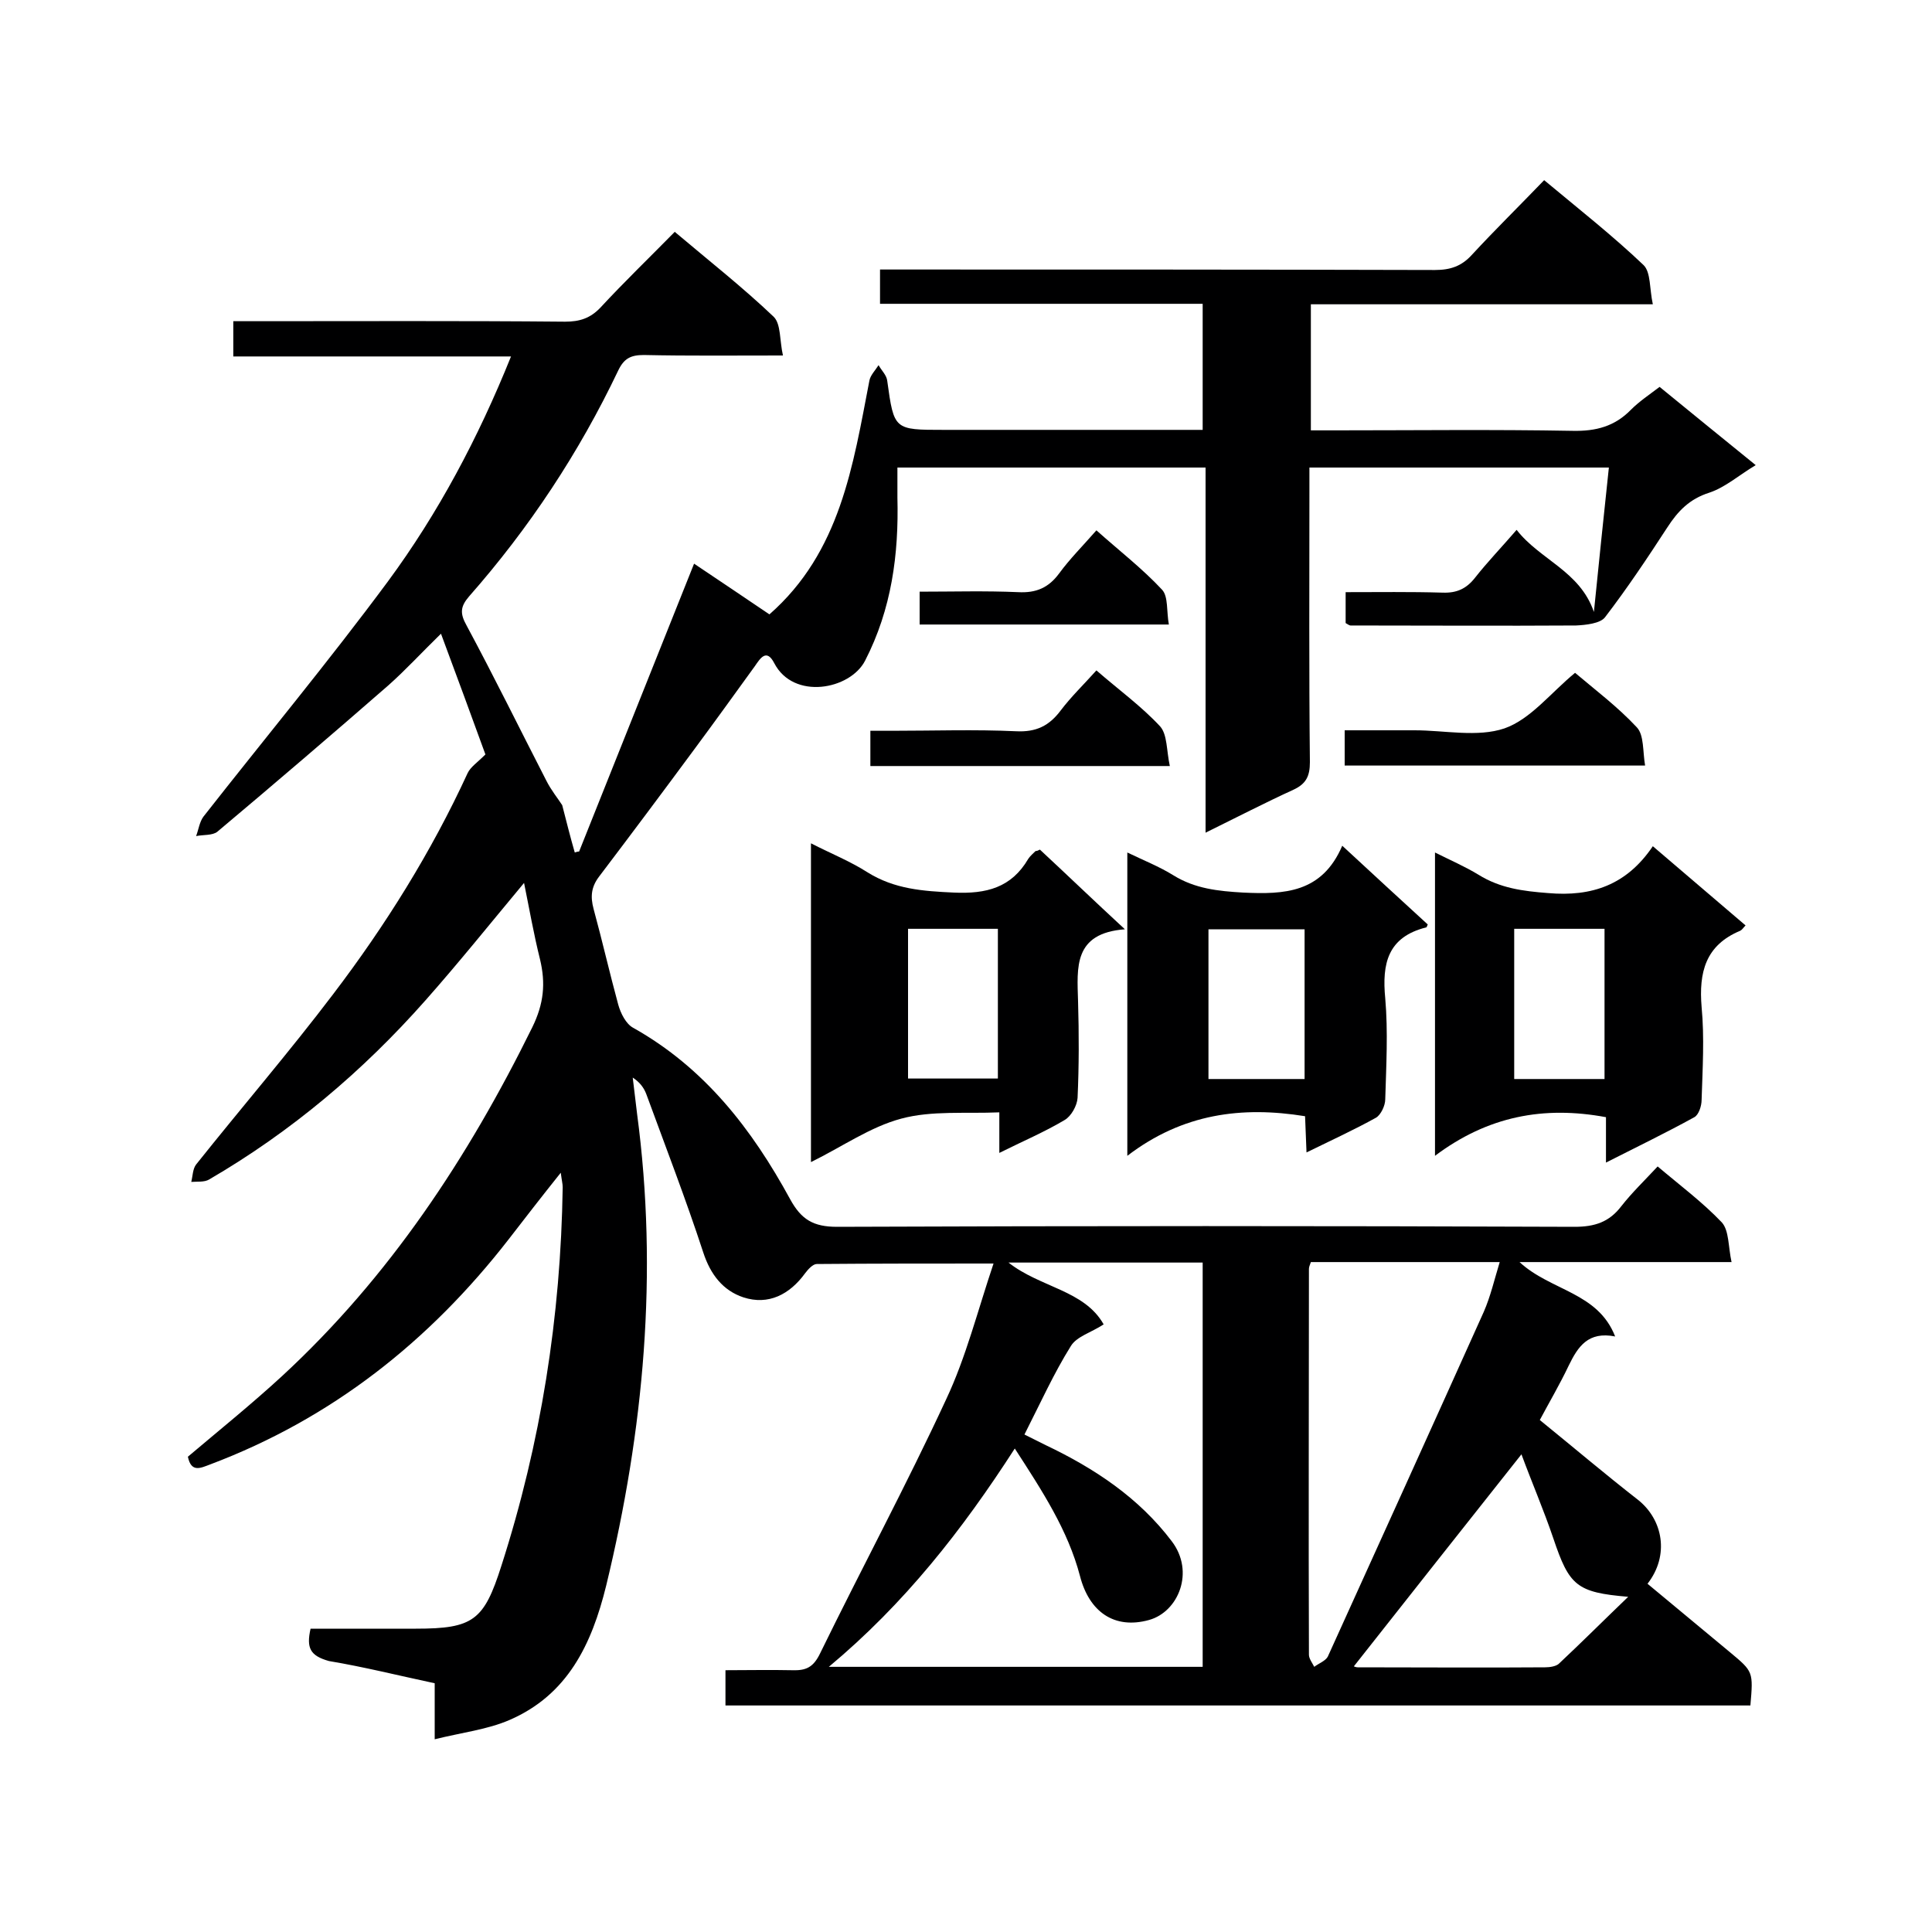
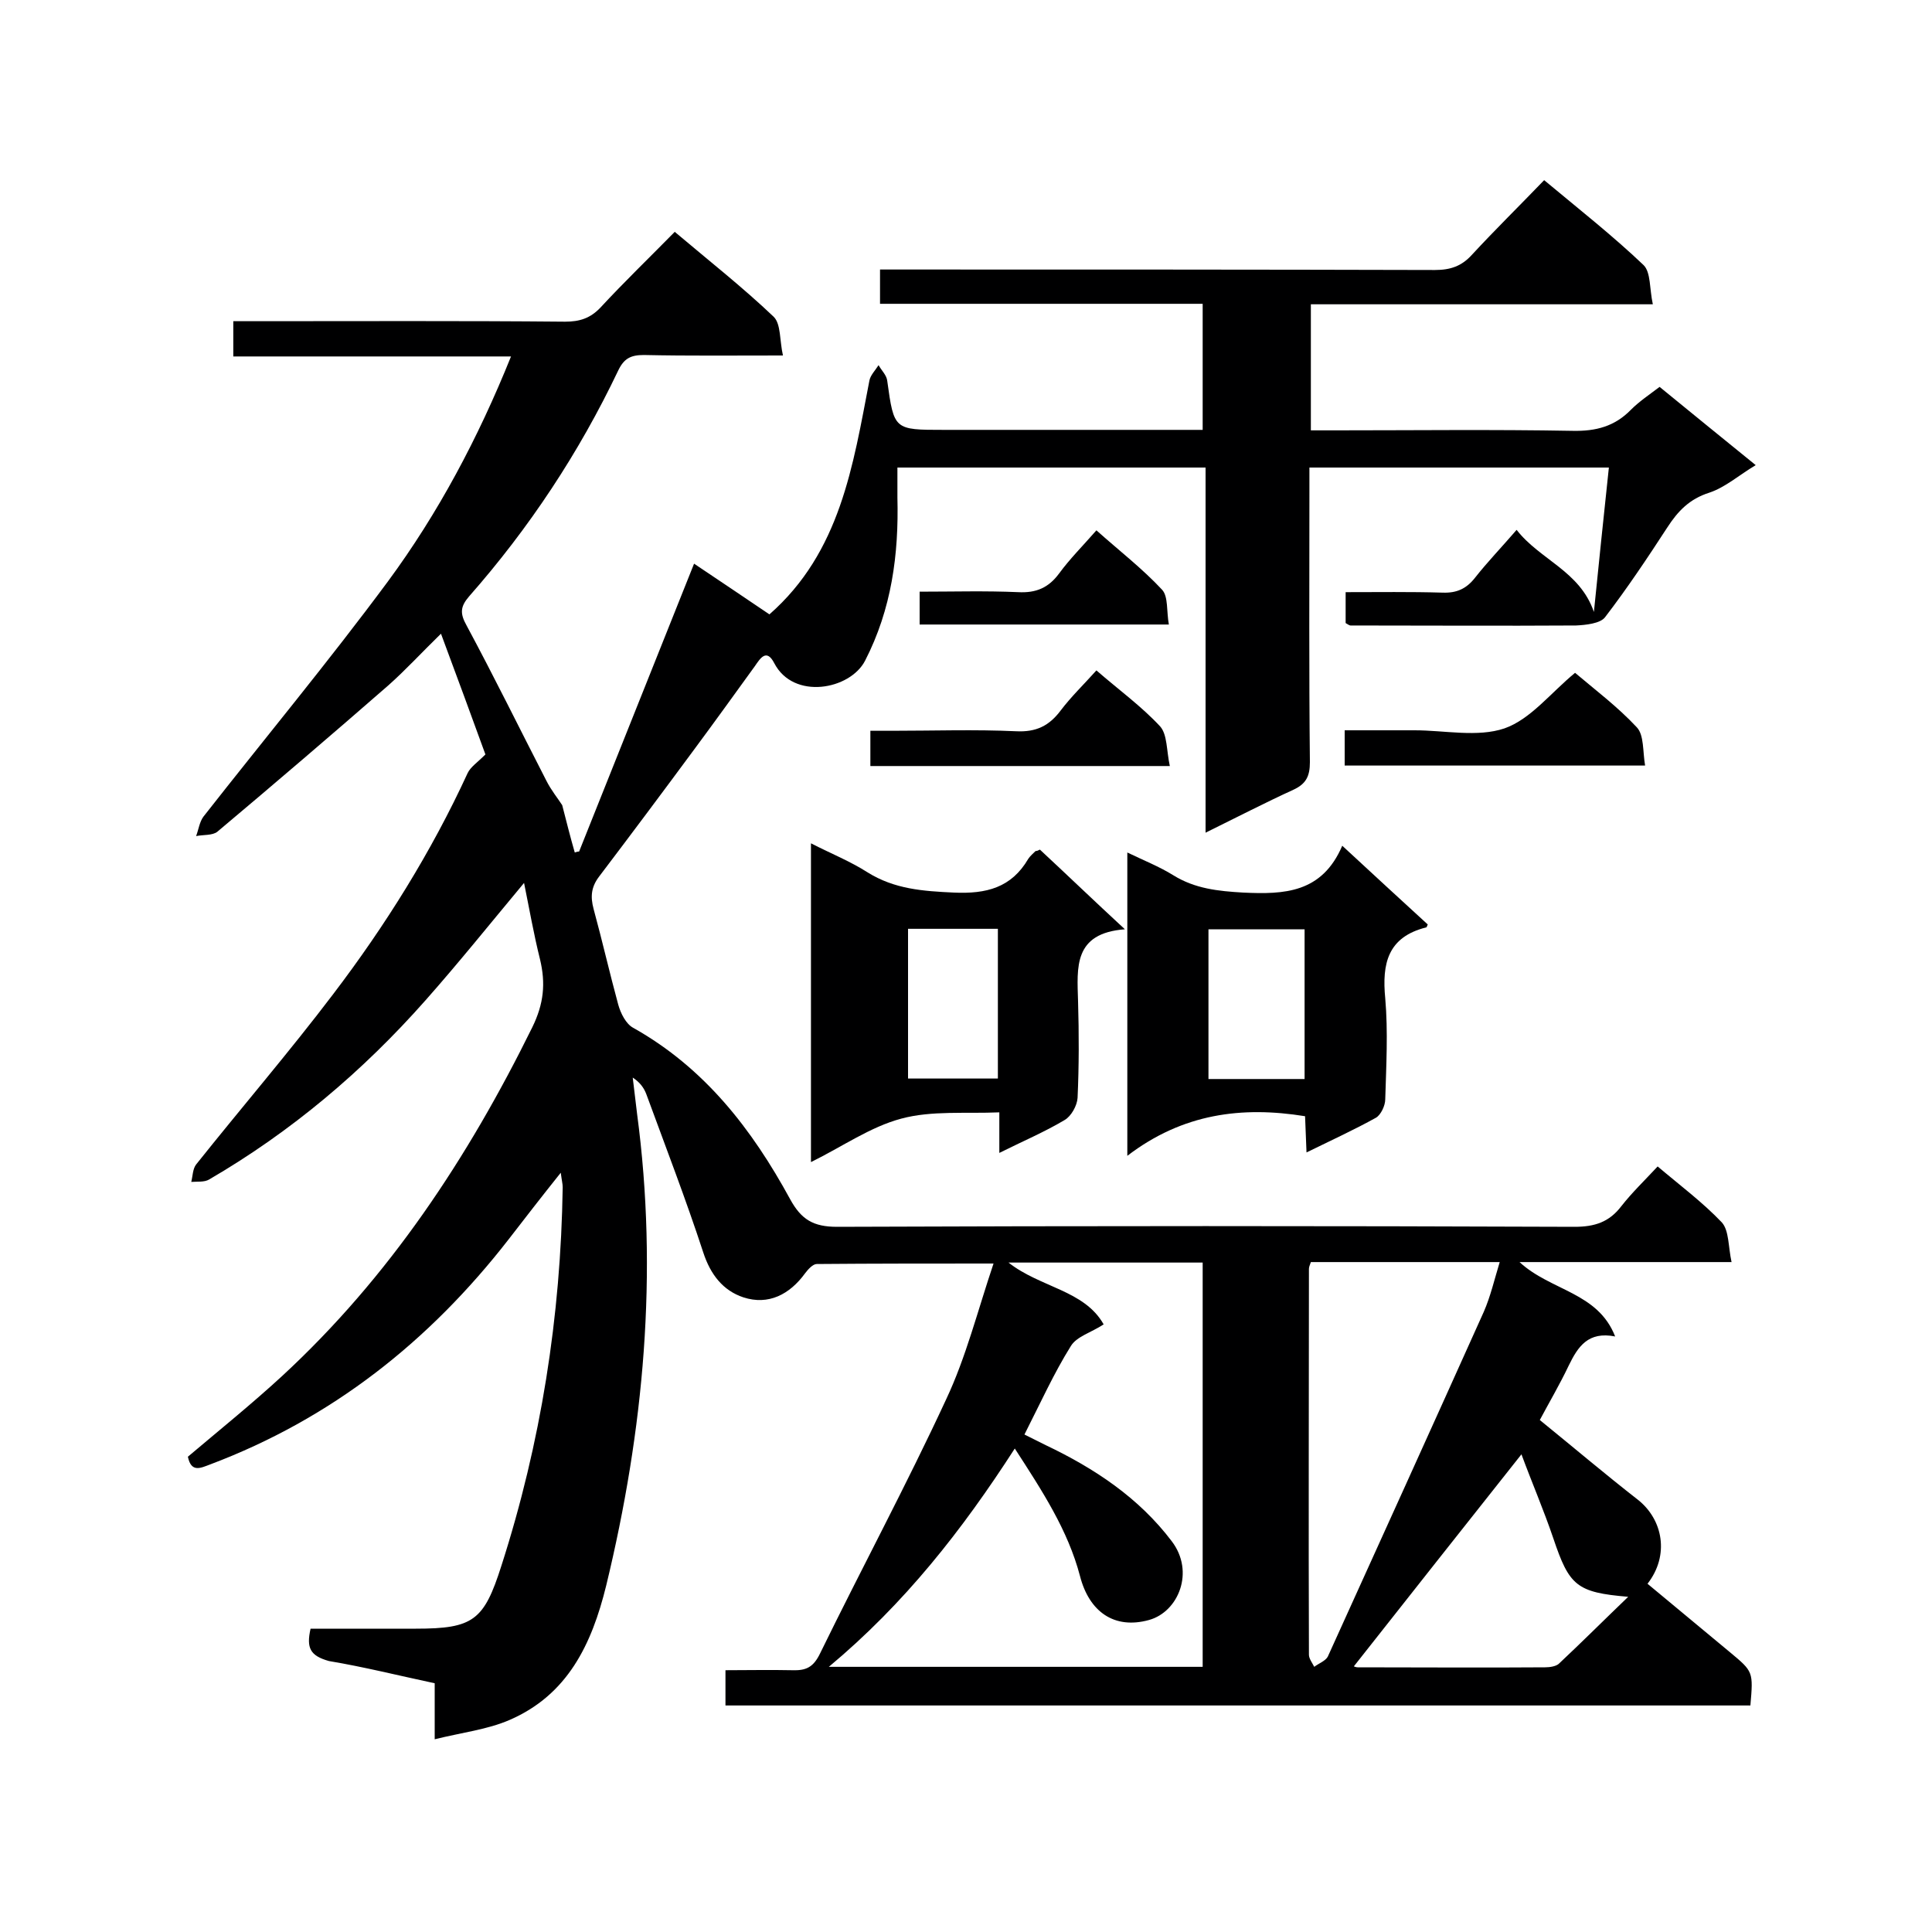
<svg xmlns="http://www.w3.org/2000/svg" enable-background="new 0 0 400 400" viewBox="0 0 400 400">
  <g fill="#000001">
    <path d="m64.3 337.2h21.8c11.9 0 14.1-1.7 17.7-13 8.2-25.5 12.3-51.6 12.7-78.4 0-.7-.2-1.4-.4-3-4 5-7.4 9.4-10.8 13.8-16.4 21.1-36.6 37.1-61.8 46.6-1.9.7-3.9 1.8-4.6-1.6 6.5-5.5 13.2-10.9 19.5-16.7 22.2-20.5 38.5-45.2 51.8-72.2 2.4-4.9 2.8-9.1 1.6-14.1-1.3-5.2-2.2-10.4-3.3-15.8-7 8.4-13.5 16.5-20.4 24.3-13 14.7-27.8 27.2-44.8 37.1-1 .6-2.5.4-3.7.5.3-1.2.3-2.7 1-3.6 9.4-11.8 19.3-23.3 28.4-35.3 10.8-14.2 20.3-29.4 27.8-45.7.6-1.3 2-2.2 3.7-3.9-2.7-7.4-5.8-15.9-9.2-25-4 3.9-7.3 7.5-10.9 10.7-11.7 10.2-23.5 20.3-35.4 30.3-1 .8-2.9.6-4.4.9.5-1.3.7-2.9 1.5-4 12.7-16.2 25.9-32.1 38.2-48.7 10.4-14.1 18.7-29.7 25.5-46.6-19.3 0-38.3 0-57.5 0 0-2.5 0-4.6 0-7.3h4.6c21.4 0 42.8-.1 64.1.1 3 0 5.2-.7 7.3-2.9 4.9-5.3 10.1-10.3 15.4-15.7 7.1 6 14.1 11.5 20.5 17.6 1.5 1.5 1.2 4.9 1.9 8-10.2 0-19.5.1-28.8-.1-2.7 0-4.1.7-5.3 3.2-8.1 17-18.4 32.6-30.9 46.8-1.8 2.1-1.9 3.5-.5 6 5.7 10.6 11 21.4 16.5 32.1 1 2 2.4 3.7 3.3 5.1.9 3.5 1.7 6.7 2.6 9.8.3-.1.6-.2.9-.2 7.9-19.7 15.7-39.4 23.8-59.6 5.7 3.8 10.7 7.2 15.6 10.5 14.7-12.9 17.3-30.8 20.7-48.4.2-1.1 1.2-2.1 1.9-3.2.6 1.1 1.7 2.1 1.8 3.3 1.4 10.1 1.4 10.1 11.7 10.1h53.6c0-8.7 0-17.1 0-26.1-22.2 0-44.4 0-66.8 0 0-2.4 0-4.4 0-7.1h4.9c36.7 0 73.3 0 110 .1 3.2 0 5.5-.8 7.6-3.1 4.8-5.2 9.9-10.2 15-15.5 7.2 6 14.2 11.5 20.6 17.6 1.5 1.5 1.2 4.9 1.9 8.1-24.2 0-47.4 0-70.8 0v26.1h4.9c16.4 0 32.9-.2 49.3.1 4.8.1 8.7-.9 12.1-4.4 1.7-1.7 3.8-3.1 5.9-4.7 6.6 5.4 13 10.6 19.9 16.2-3.5 2.1-6.3 4.6-9.6 5.7-4.1 1.3-6.5 3.8-8.7 7.2-4.1 6.3-8.3 12.6-12.9 18.6-1 1.3-4 1.6-6 1.7-15.6.1-31.1 0-46.7 0-.2 0-.5-.2-1-.5 0-1.9 0-3.9 0-6.4 6.8 0 13.4-.1 20.1.1 2.9.1 4.9-.8 6.7-3.1 2.6-3.3 5.5-6.3 8.6-9.9 4.8 6.2 13.1 8.5 16 17 1-9.8 2-19.7 3.1-29.9-20.9 0-41.2 0-62 0v5.1c0 18.6-.1 37.2.1 55.9 0 2.9-.8 4.5-3.4 5.7-5.9 2.7-11.7 5.7-18.2 8.9 0-25.5 0-50.5 0-75.6-21.4 0-42.3 0-63.8 0v6.2c.3 11.8-1.2 23.1-6.7 33.8-3.1 6-14.8 8.2-18.8.5-1.6-3.1-2.9-1-4 .6-4.2 5.8-8.3 11.5-12.6 17.3-6.5 8.8-13 17.5-19.6 26.2-1.7 2.2-1.9 4.2-1.2 6.8 1.8 6.6 3.3 13.2 5.1 19.8.5 1.8 1.6 4 3.1 4.8 14.8 8.3 24.6 21 32.5 35.5 2.3 4.2 4.8 5.7 9.7 5.7 50.9-.2 101.8-.2 152.7 0 4.2 0 7.2-1 9.7-4.3 2.2-2.8 4.8-5.3 7.5-8.2 4.6 3.9 9.3 7.4 13.3 11.6 1.5 1.7 1.3 5 2 8.2-14.8 0-28.9 0-43.9 0 6.5 6 16.2 6.2 19.8 15.4-5.6-1.1-7.7 2.1-9.6 6-1.9 4-4.2 7.9-6 11.3 6.9 5.6 13.5 11.2 20.3 16.5 5.2 4.1 6.6 11.5 2 17.4 5.7 4.7 11.4 9.5 17.1 14.2 4.8 4 4.8 4 4.2 11-70.6 0-141.2 0-212.2 0 0-2.1 0-4.4 0-7.3 4.6 0 9.2-.1 13.8 0 2.9.1 4.4-.6 5.8-3.5 8.6-17.6 17.9-34.9 26.1-52.6 4.1-8.7 6.5-18.3 9.8-28.1-12.8 0-24.7 0-36.6.1-.8 0-1.8 1.1-2.4 1.9-3.2 4.4-7.6 6.7-12.8 5-4.2-1.4-6.8-4.7-8.3-9.3-3.6-11-7.8-21.9-11.8-32.8-.5-1.3-1.3-2.4-2.8-3.4.3 2.5.6 5 .9 7.5 4.4 33 1.4 65.5-6.4 97.7-3 12.2-8 22.6-20 27.8-4.6 2-9.9 2.6-15.5 4 0-4.5 0-7.9 0-11.6-7.5-1.6-14.7-3.4-21.9-4.6-3.9-1.1-4.7-2.7-3.8-6.7zm147.8-40.2c1.6.8 3 1.5 4.4 2.2 10.1 4.8 19.3 10.9 26.1 19.9 4.8 6.3 1.4 14.6-4.7 16.3-7.2 2-12.4-1.7-14.3-9.1-2.5-9.5-7.8-17.6-13.5-26.4-10.9 16.9-22.8 32.1-38.5 45.2h77.4c0-28 0-55.7 0-83.7-13.4 0-26.5 0-40.2 0 6.6 5.2 15.7 5.7 19.7 12.8-2.6 1.7-5.6 2.5-6.8 4.5-3.5 5.6-6.3 11.8-9.6 18.3zm59.3-35.7c-.2.6-.4 1-.4 1.4 0 26.6-.1 53.2 0 79.9 0 .8.7 1.7 1.1 2.5.9-.7 2.3-1.2 2.8-2.1 10.8-23.8 21.6-47.6 32.3-71.4 1.4-3.2 2.2-6.7 3.3-10.3-13.6 0-26.4 0-39.1 0zm8.9 83.7s.4.2.8.2c12.9 0 25.9.1 38.8 0 1 0 2.2-.2 2.8-.7 4.7-4.4 9.3-9 14.4-13.9-10.7-.9-12.2-2.3-15.5-12.1-2-5.9-4.5-11.7-6.6-17.4-11.8 14.9-23.2 29.3-34.7 43.9z" />
    <path d="m215.3 175.9c5.6 5.2 11.1 10.5 17.6 16.5-10.7.8-9.9 7.9-9.7 14.9.2 6.7.2 13.4-.1 20-.1 1.6-1.3 3.8-2.7 4.6-4.2 2.5-8.7 4.4-13.5 6.8 0-2.9 0-5.1 0-8.4-7 .3-14-.4-20.3 1.3-6.4 1.7-12.2 5.8-18.7 9 0-22.2 0-43.7 0-66 4.1 2.1 8.1 3.7 11.7 6 5.6 3.5 11.5 3.9 17.9 4.2 6.7.3 11.9-1 15.4-7 .4-.6 1-1.1 1.5-1.6.3 0 .5-.1.9-.3zm-8.7 16.4c-6.4 0-12.5 0-18.6 0v31h18.6c0-10.4 0-20.6 0-31z" />
-     <path d="m342.2 175.2c6.8 5.8 13 11.1 19.2 16.4-.5.5-.7.9-1.1 1.1-7.2 3-8.6 8.6-8 15.8.6 6.3.2 12.8 0 19.2 0 1.3-.6 3.1-1.5 3.6-5.8 3.2-11.8 6.1-18.3 9.4 0-3.6 0-6.5 0-9.4-12.9-2.4-24.5-.2-35.4 8 0-21.5 0-41.9 0-62.8 3.2 1.6 6.2 2.9 9 4.6 4.5 2.8 9.2 3.4 14.4 3.8 9.1.8 16.3-1.7 21.7-9.7zm-10 48.2c0-10.7 0-20.8 0-31.1-6.4 0-12.5 0-18.7 0v31.1z" />
    <path d="m295.6 191.4c-.2.4-.2.6-.3.6-8 2-9.2 7.5-8.5 14.7.6 6.9.2 14 0 20.9 0 1.3-.9 3.2-1.9 3.8-4.5 2.5-9.3 4.7-14.4 7.2-.1-2.8-.2-5-.3-7.5-13-2.1-25.3-.6-36.8 8.2 0-21.6 0-41.9 0-62.8 3.3 1.6 6.6 2.9 9.5 4.7 4.5 2.8 9.3 3.3 14.5 3.6 8.5.4 16.3.1 20.5-9.7 6.4 5.9 12.1 11.2 17.7 16.3zm-25.5 32c0-10.5 0-20.7 0-31-6.9 0-13.4 0-19.9 0v31z" />
    <path d="m278.4 158.5c0-2.4 0-4.5 0-7.3h11.5 3c6.2 0 13 1.5 18.6-.4 5.4-1.9 9.5-7.3 14.6-11.5 4 3.4 8.8 7 12.8 11.3 1.5 1.6 1.2 5 1.7 7.9-21.2 0-41.6 0-62.2 0z" />
    <path d="m242.2 158.6c-21.4 0-41.5 0-62 0 0-2.4 0-4.5 0-7.3h4.5c8.6 0 17.2-.3 25.7.1 4.1.2 6.8-1.1 9.2-4.3 2.2-2.9 4.8-5.4 7.4-8.3 4.6 4 9.3 7.4 13.2 11.6 1.5 1.7 1.3 5 2 8.2z" />
-     <path d="m242 129.3c-17.8 0-34.6 0-51.6 0 0-2.2 0-4.2 0-6.8 6.9 0 13.6-.2 20.4.1 3.7.2 6.3-.9 8.5-3.9s4.9-5.7 7.7-8.9c4.7 4.2 9.5 7.9 13.6 12.3 1.3 1.4.9 4.5 1.4 7.2z" />
+     <path d="m242 129.3c-17.8 0-34.6 0-51.6 0 0-2.2 0-4.2 0-6.8 6.9 0 13.6-.2 20.4.1 3.7.2 6.3-.9 8.5-3.9s4.9-5.7 7.7-8.9c4.7 4.2 9.5 7.9 13.6 12.3 1.3 1.4.9 4.5 1.4 7.2" />
  </g>
</svg>